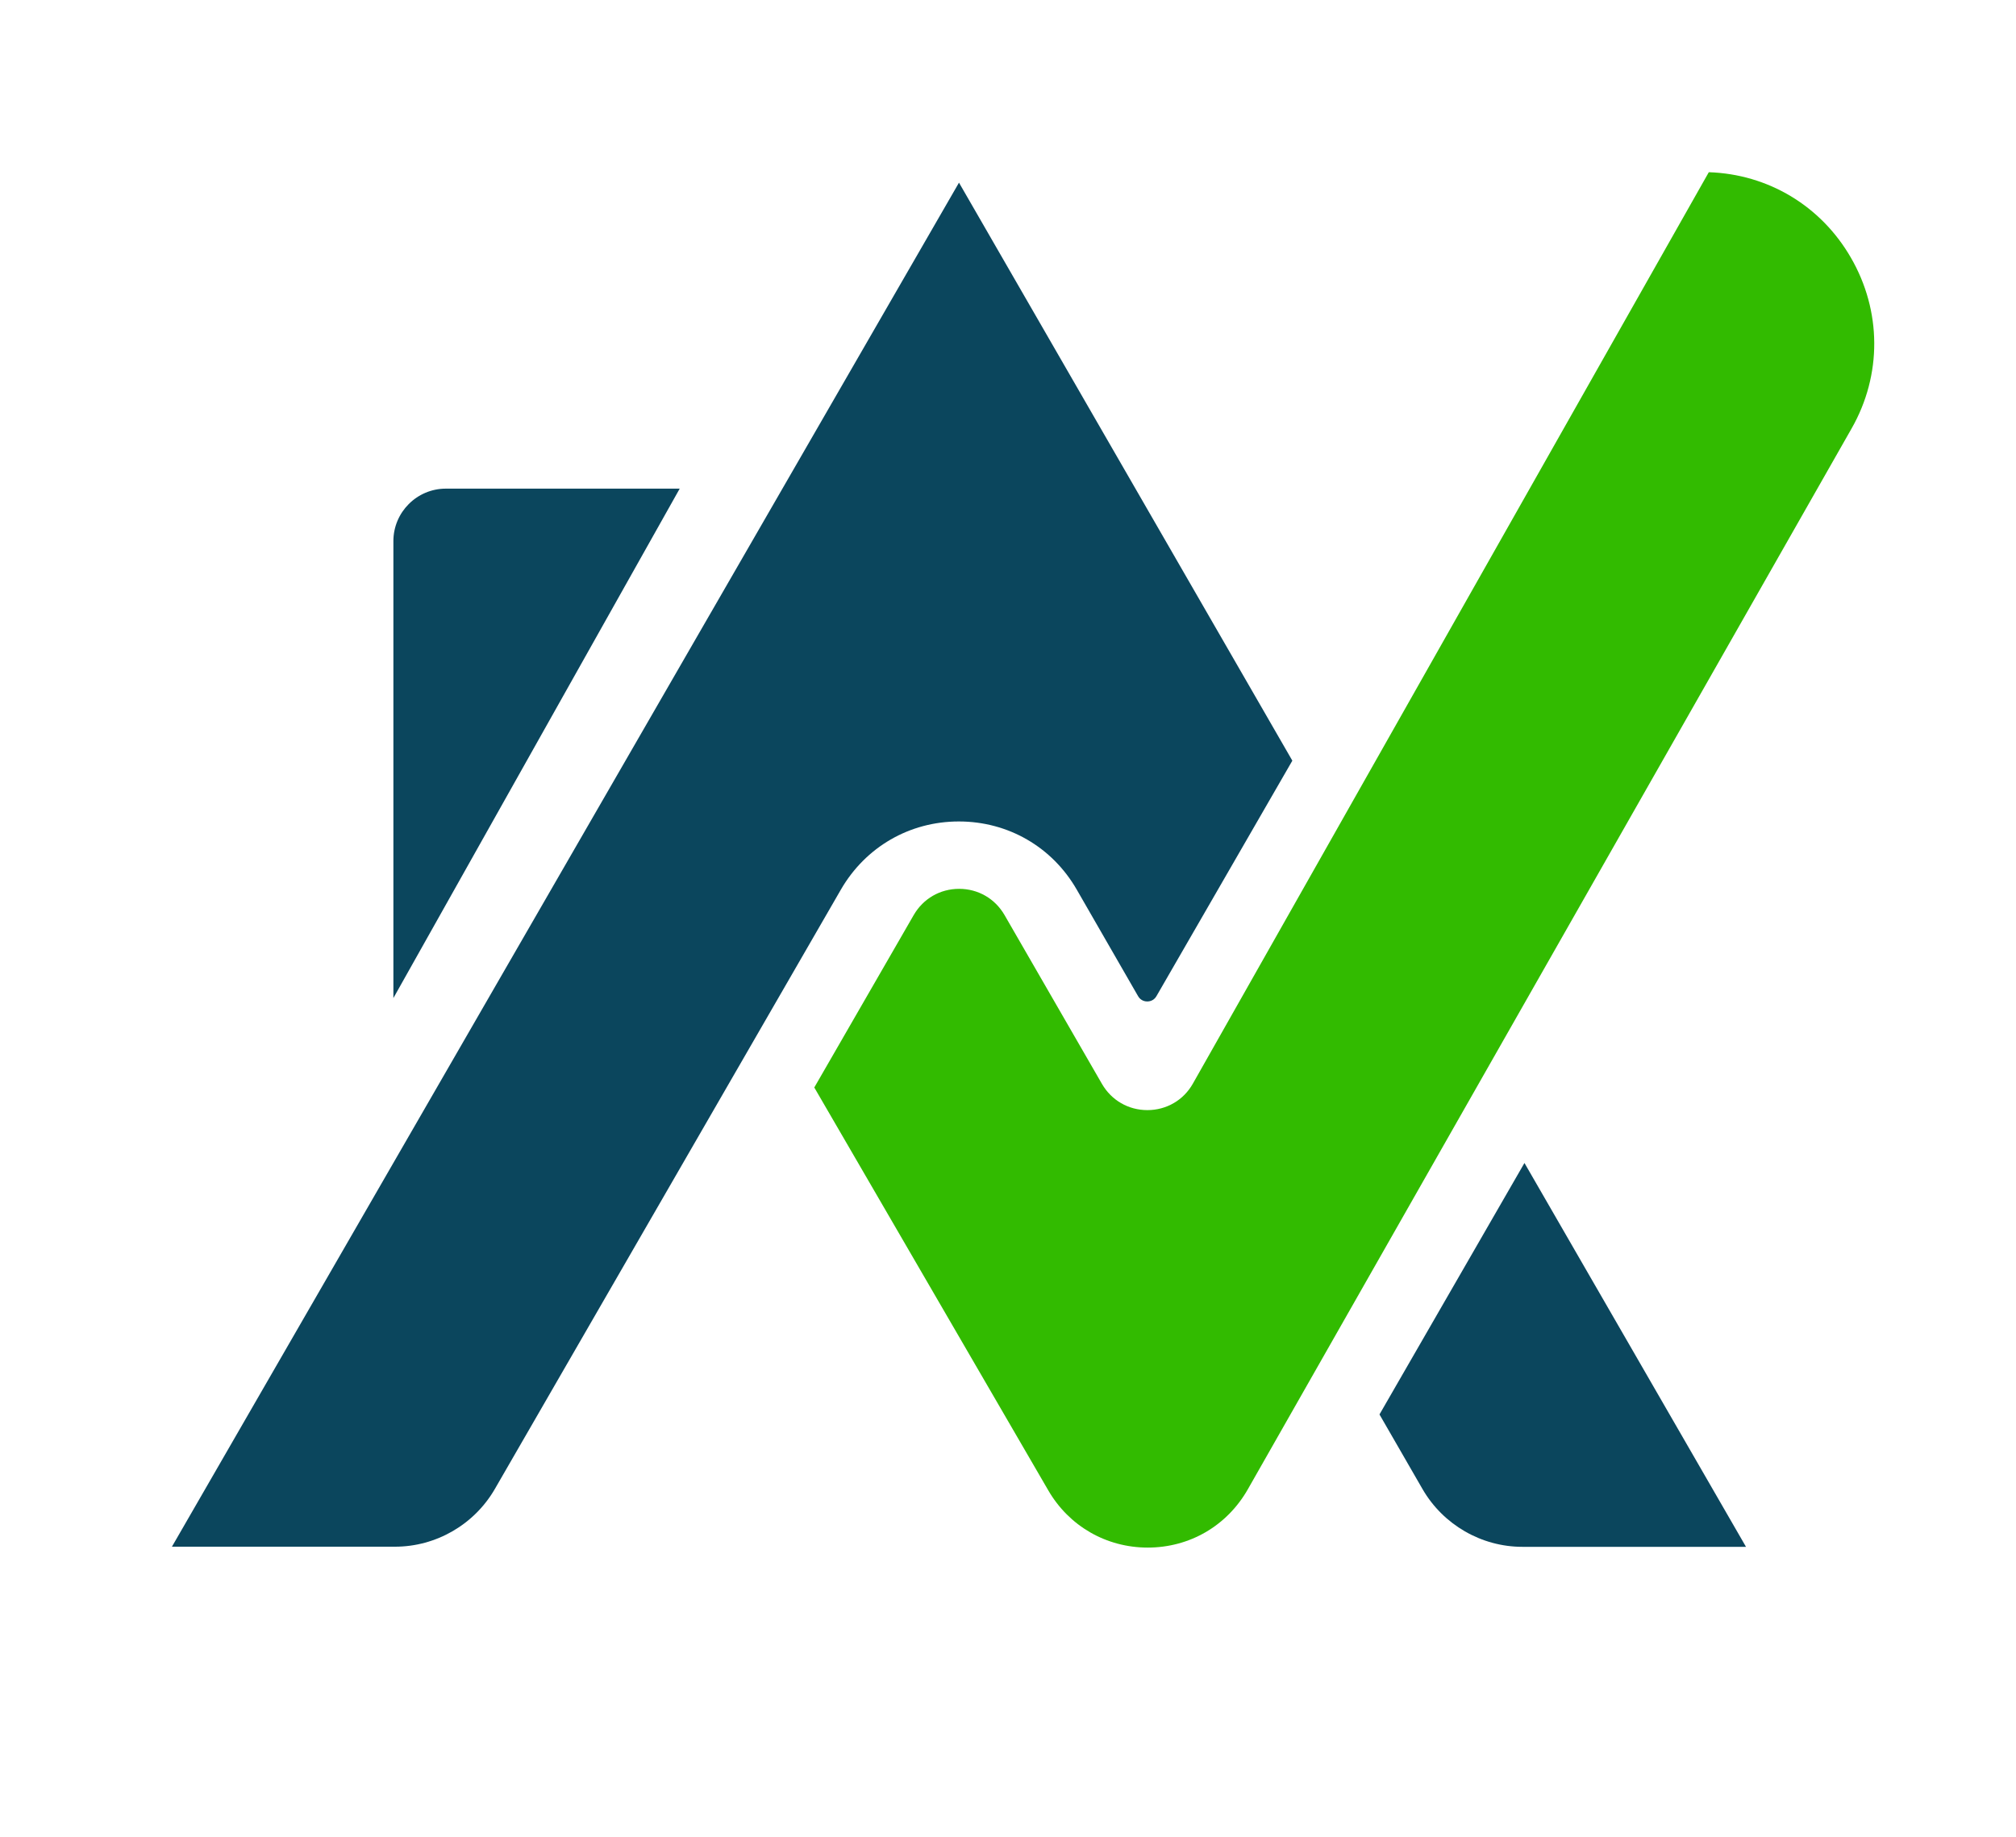
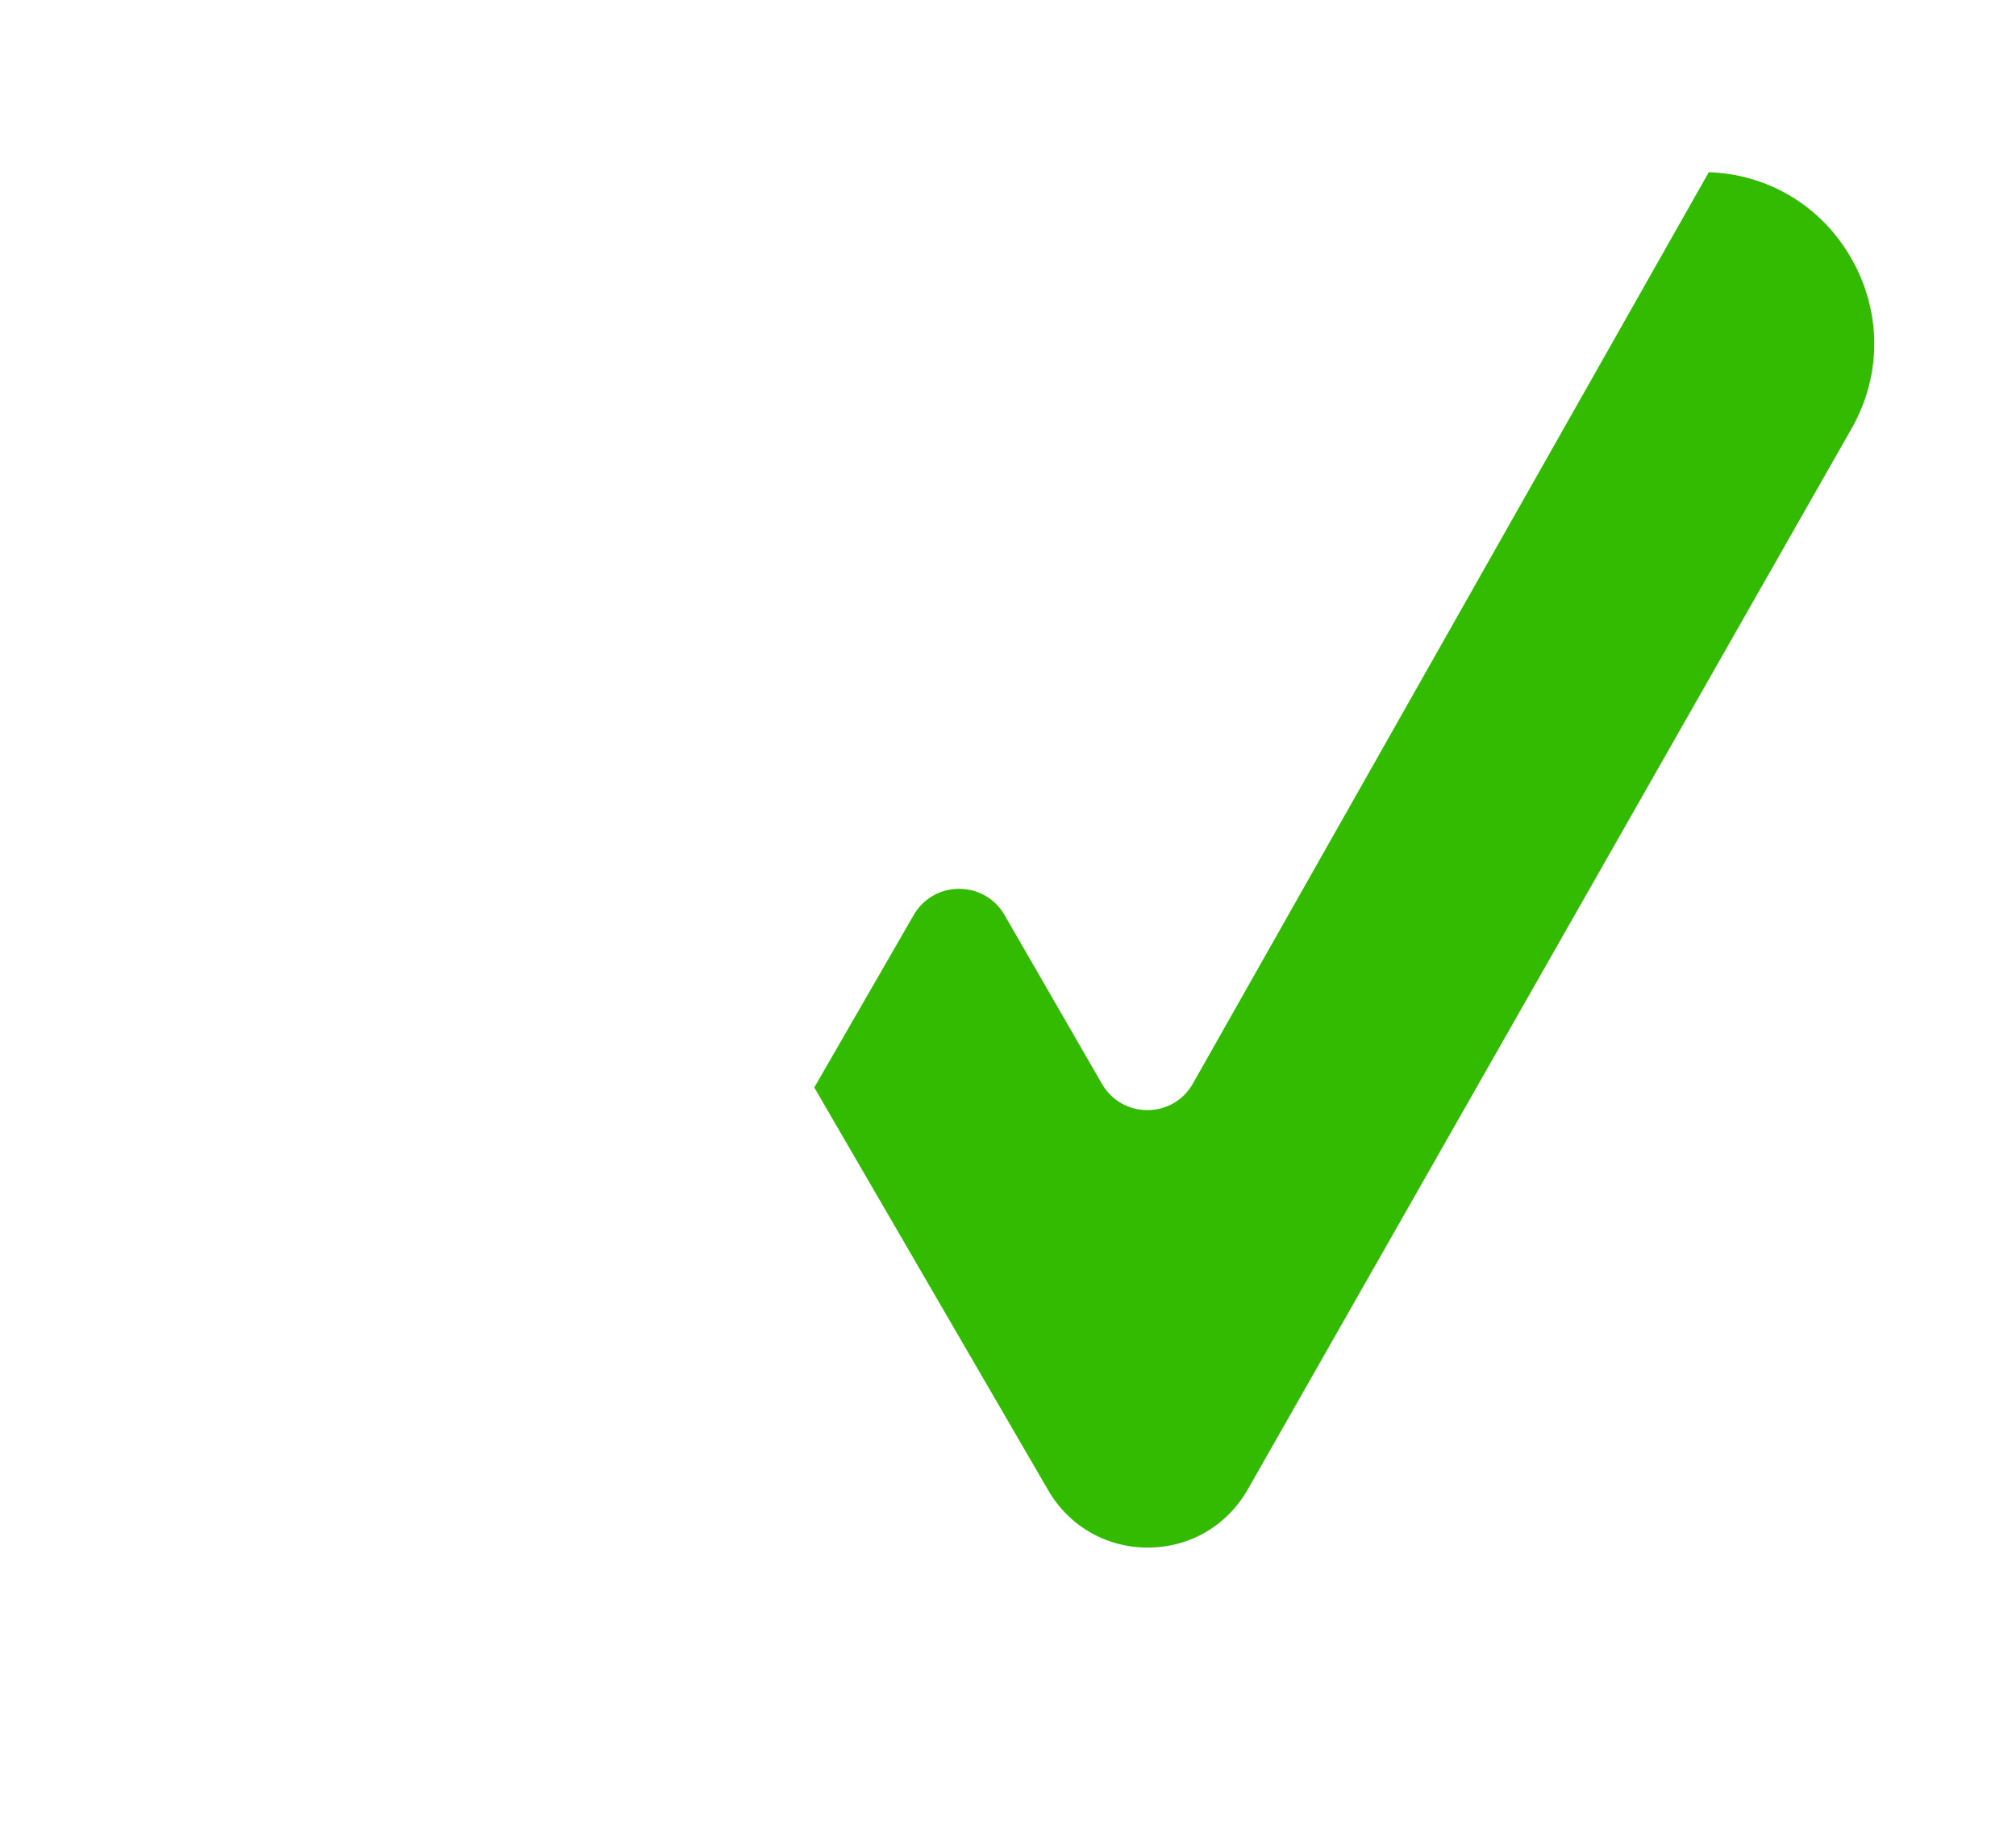
<svg xmlns="http://www.w3.org/2000/svg" width="45" height="41" viewBox="0 0 45 41" fill="none">
-   <path d="M33.981 34.527C33.067 34.527 32.214 34.033 31.755 33.242L30.792 31.572L34.028 25.959L38.973 34.527H33.984H33.981Z" fill="#0B465D" />
-   <path d="M3.836 34.527L21.406 4.077L28.847 16.979L25.812 22.238C25.751 22.342 25.649 22.354 25.608 22.354C25.568 22.354 25.466 22.342 25.405 22.238L24.035 19.858C23.487 18.905 22.503 18.336 21.403 18.336C20.303 18.336 19.322 18.905 18.771 19.855L11.045 33.237C10.586 34.03 9.733 34.524 8.819 34.524H3.836V34.527Z" fill="#0B465D" />
  <path d="M25.62 34.544C24.694 34.544 23.861 34.065 23.397 33.263L18.176 24.274L20.396 20.424C20.608 20.058 20.985 19.84 21.409 19.84C21.833 19.84 22.21 20.058 22.422 20.424L24.598 24.195C24.81 24.561 25.188 24.779 25.611 24.779C26.035 24.779 26.418 24.559 26.627 24.187L38.143 3.844C39.467 3.888 40.645 4.594 41.312 5.747C42.003 6.938 42.012 8.368 41.33 9.565L27.852 33.245C27.387 34.059 26.555 34.544 25.617 34.544H25.62Z" fill="#32BB00" />
-   <path d="M8.781 12.078C8.781 11.433 9.307 10.907 9.951 10.907H15.172L8.781 22.278V12.078Z" fill="#0B465D" />
</svg>